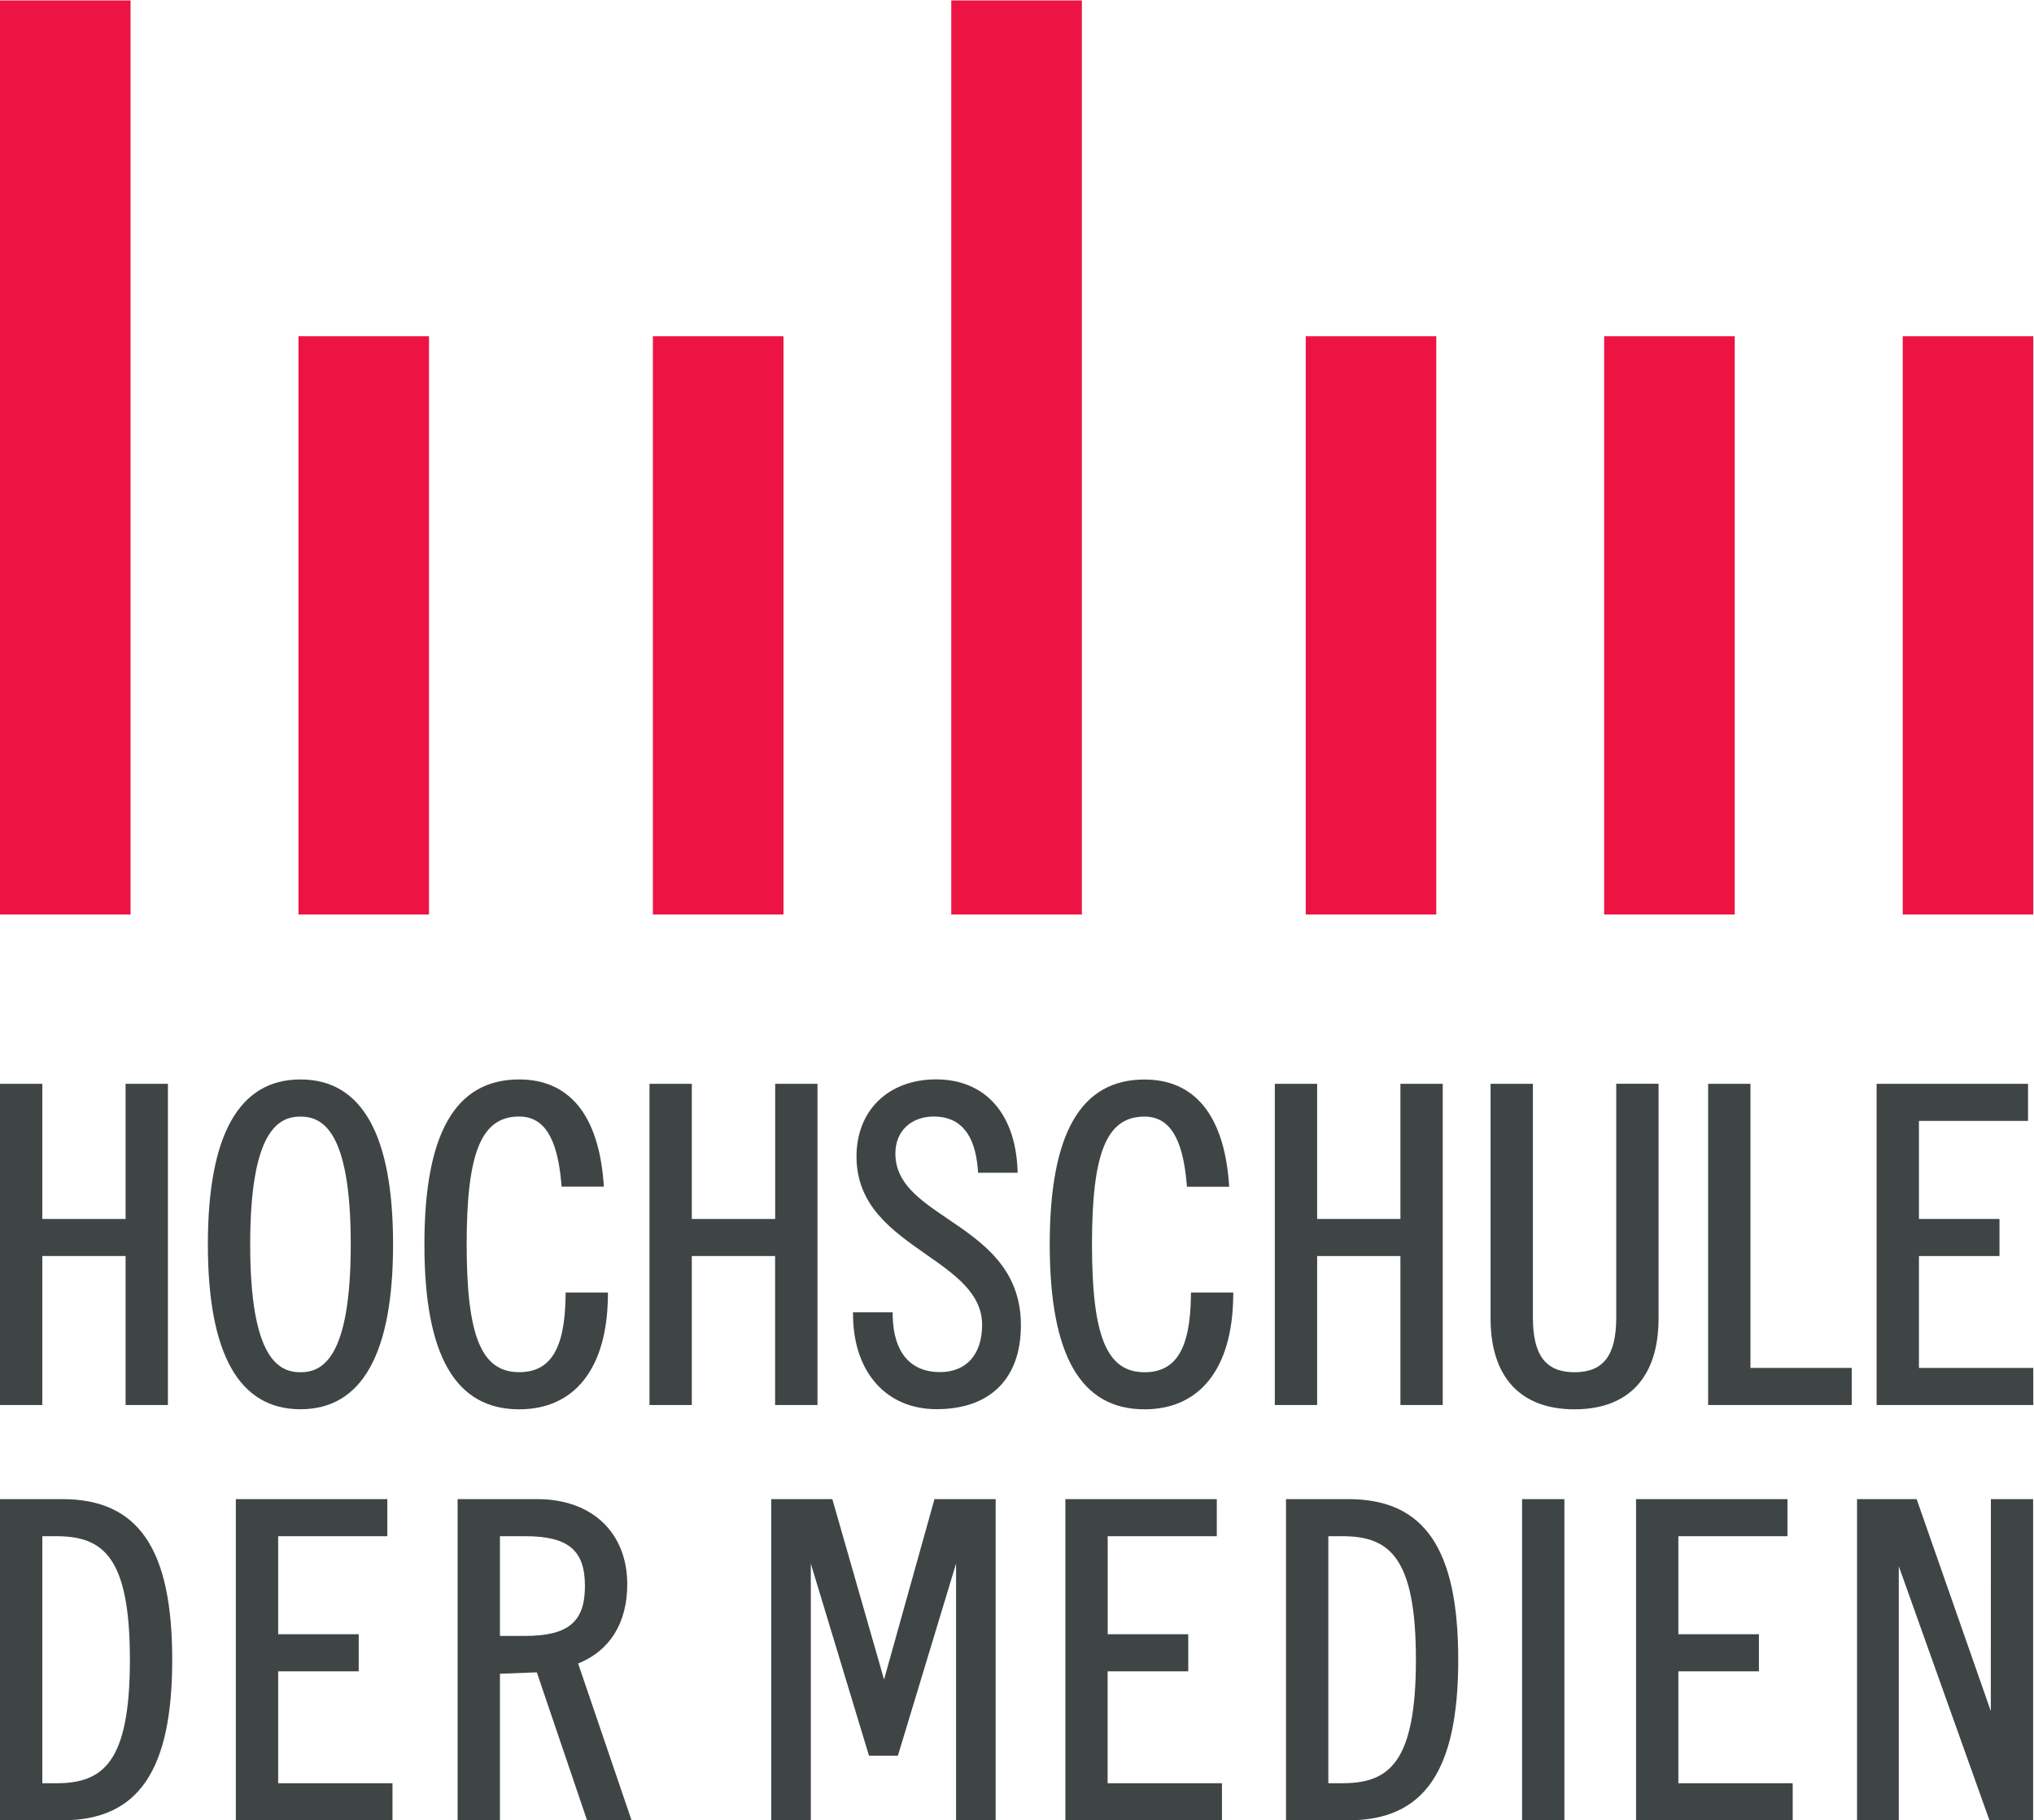
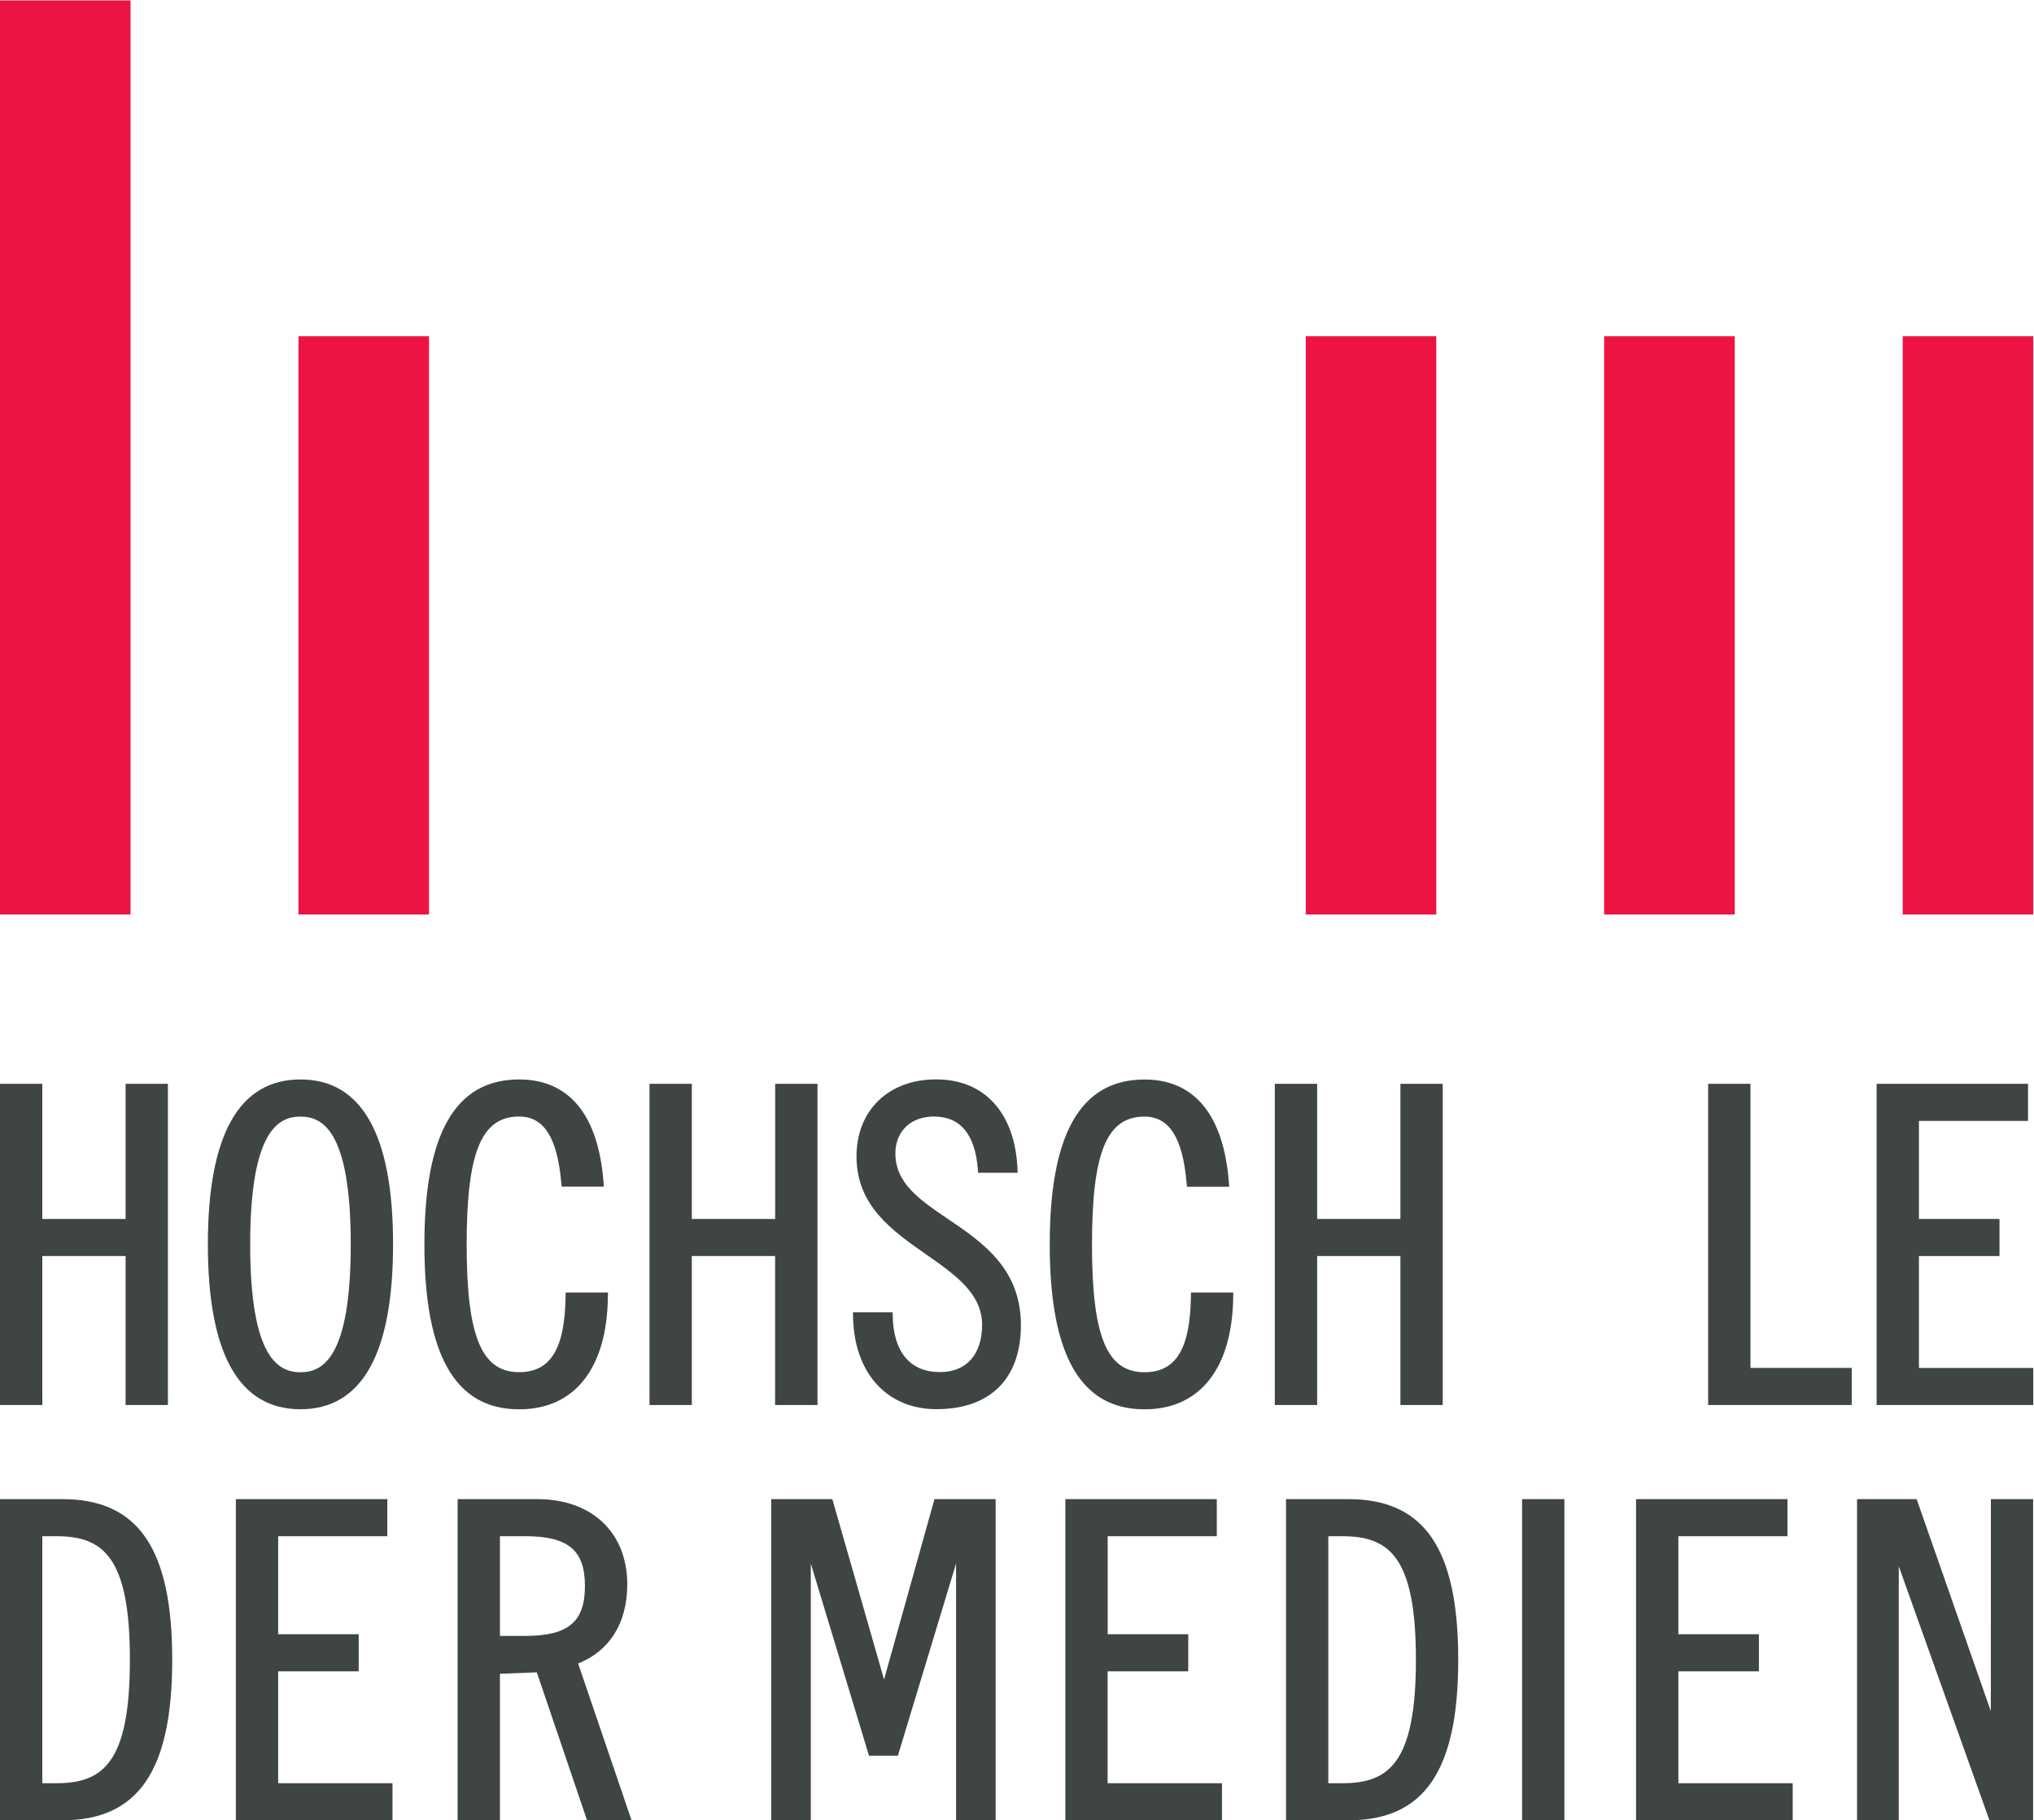
<svg xmlns="http://www.w3.org/2000/svg" version="1.1" id="svg2" x="0px" y="0px" viewBox="0 0 378 338.3" style="enable-background:new 0 0 378 338.3;" xml:space="preserve">
  <style type="text/css">
	.st0{fill:#3F4545;}
	.st1{fill:#ED1443;}
</style>
  <g id="g10" transform="matrix(1.333,0,0,-1.333,0,338.293)">
    <g id="g12" transform="scale(0.1)">
      <path id="path14" class="st0" d="M2775.5,152.2l-103.4,295.6h-83.1V0h58.2v354.2L2773.6,0h60.9v447.8h-58.9L2775.5,152.2" />
      <path id="path16" class="st1" d="M182,2537.2V1262.9H0v1274.3H182L182,2537.2" />
      <path id="path18" class="st1" d="M598.1,2069.1v-806.2h-182v806.2H598.1L598.1,2069.1" />
-       <path id="path20" class="st1" d="M1092.3,2069.1v-806.2H910.2v806.2H1092.3L1092.3,2069.1" />
-       <path id="path22" class="st1" d="M1508.3,2537.2V1262.9h-182.1v1274.3H1508.3L1508.3,2537.2" />
      <path id="path24" class="st1" d="M2002.4,2069.1v-806.2h-182v806.2H2002.4L2002.4,2069.1" />
      <path id="path26" class="st1" d="M2418.5,2069.1v-806.2h-182.1v806.2H2418.5L2418.5,2069.1" />
      <path id="path28" class="st1" d="M2834.7,2069.1v-806.2h-182v806.2H2834.7L2834.7,2069.1" />
      <path id="path30" class="st0" d="M59,786.7h116.1V579h59v447.8h-59V838.4H59v188.4H0V579h59V786.7" />
      <path id="path32" class="st0" d="M418.9,624.7c-30.1,0-70.1,18.5-70.1,178.2s40,178.2,70.1,178.2c30.1,0,70.1-18.5,70.1-178.2    S449,624.7,418.9,624.7z M418.9,1032.9c-85.7,0-129.1-77.4-129.1-229.9c0-152.6,43.4-229.9,129.1-229.9    c85.7,0,129.1,77.4,129.1,229.9C548,955.5,504.6,1032.9,418.9,1032.9" />
      <path id="path34" class="st0" d="M723.8,573c77.4,0,122.4,57.1,123.7,156.8l0.1,6h-59l-0.1-5.8c-1.1-72.8-21-105.2-64.7-105.2    c-52.6,0-73.2,50-73.2,178.2s20.5,178.2,73.2,178.2c34.5,0,53.2-29.4,58.7-92.4l0.5-5.4h58.9l-0.5,6.4    c-7.3,93.6-47.9,143.1-117.6,143.1c-88.9,0-132.1-75.2-132.1-229.9C591.6,648.2,634.9,573,723.8,573" />
      <path id="path36" class="st0" d="M1139.7,579v447.8h-59V838.4H964.5v188.4h-59V579h59v207.7h116.1V579H1139.7" />
      <path id="path38" class="st0" d="M1321.7,838.3c-39.4,26.7-73.4,49.7-73.4,91.5c0,30.8,21.6,51.4,53.8,51.4    c36.6,0,57.2-24.6,61.1-73l0.4-5.4h55.2l-0.3,6.2c-3.7,77.6-46.1,124-113.4,124c-66.4,0-111-43.2-111-107.4    c0-68.8,49.6-103.5,97.6-137c39.9-27.9,77.5-54.2,77.5-97.8c0-41.3-21.9-65.9-58.7-65.9c-41.3,0-64.7,27.5-65.9,77.5l-0.1,5.8    h-55.3l0.1-6c1.3-78.4,47-129,116.4-129c74.8,0,117.6,42.6,117.6,117C1423.4,769.4,1369.4,806,1321.7,838.3" />
      <path id="path40" class="st0" d="M1660.3,729.9c-1.1-72.8-21-105.2-64.7-105.2c-52.6,0-73.2,50-73.2,178.2s20.5,178.2,73.2,178.2    c34.5,0,53.2-29.4,58.7-92.4l0.5-5.4h58.9l-0.5,6.4c-7.3,93.6-48,143.1-117.6,143.1c-88.9,0-132.1-75.2-132.1-229.9    c0-154.7,43.2-229.9,132.1-229.9c77.3,0,122.4,57.1,123.7,156.8l0.1,6h-59L1660.3,729.9" />
      <path id="path42" class="st0" d="M1836.3,786.7h116.1V579h59v447.8h-59V838.4h-116.1v188.4h-59V579h59V786.7" />
-       <path id="path44" class="st0" d="M2312.3,699.7v327.2h-59V700.9c0-52.7-17.9-76.2-58.1-76.2c-40.1,0-58.1,23.5-58.1,76.2v325.9    h-59V699.7c0-81.7,41.6-126.7,117-126.7C2270.7,573,2312.3,618,2312.3,699.7" />
      <path id="path46" class="st0" d="M2581.7,630.7h-141.3v396.1h-59V579h200.2V630.7" />
      <path id="path48" class="st0" d="M2675.3,630.7v156h112.3v51.7h-112.3v136.7h152.1v51.7h-211.1V579h218.4v51.7L2675.3,630.7" />
      <path id="path50" class="st0" d="M59,396.1h19.4c65.1,0,102.7-28.2,102.7-172.2c0-144-37.7-172.2-102.7-172.2H59V396.1z     M86.8,447.8H0V0h86.8c106,0,153.3,69.1,153.3,223.9C240.1,378.8,192.8,447.8,86.8,447.8" />
      <path id="path52" class="st0" d="M387.8,207.7h112.3v51.7H387.8v136.7H540v51.7H328.8V0h218.4v51.7H387.8V207.7" />
      <path id="path54" class="st0" d="M697,396.1h35.1c60.1,0,83.4-19.5,83.4-69.5c0-50-23.4-69.5-83.4-69.5H697V396.1z M874.5,328.9    c0,72.2-49.2,118.9-125.5,118.9h-111V0h59v204.3l51.4,2L817.1,4l1.4-4h62l-74.5,218.6C850.3,236.4,874.5,275.4,874.5,328.9" />
      <path id="path56" class="st0" d="M1232.5,196.3l-72.1,251.5h-85.2V0h55.2v357.9l81.1-267.8h40.3l81.1,267.8V0h55.2v447.8h-85.3    L1232.5,196.3" />
      <path id="path58" class="st0" d="M1544.3,207.7h112.3v51.7h-112.3v136.7h152.1v51.7h-211.1V0h218.3v51.7h-159.4V207.7" />
      <path id="path60" class="st0" d="M1851.9,396.1h19.4c65.1,0,102.7-28.2,102.7-172.2c0-144-37.7-172.2-102.7-172.2h-19.4V396.1z     M1879.8,447.8h-86.9V0h86.9c106,0,153.2,69.1,153.2,223.9C2033,378.8,1985.8,447.8,1879.8,447.8" />
      <path id="path62" class="st0" d="M2122,0h59v447.8h-59V0z" />
      <path id="path64" class="st0" d="M2339.9,207.7h112.3v51.7h-112.3v136.7H2492v51.7h-211.1V0h218.4v51.7h-159.4V207.7" />
    </g>
  </g>
  <div id="divScriptsUsed" style="display: none" />
</svg>